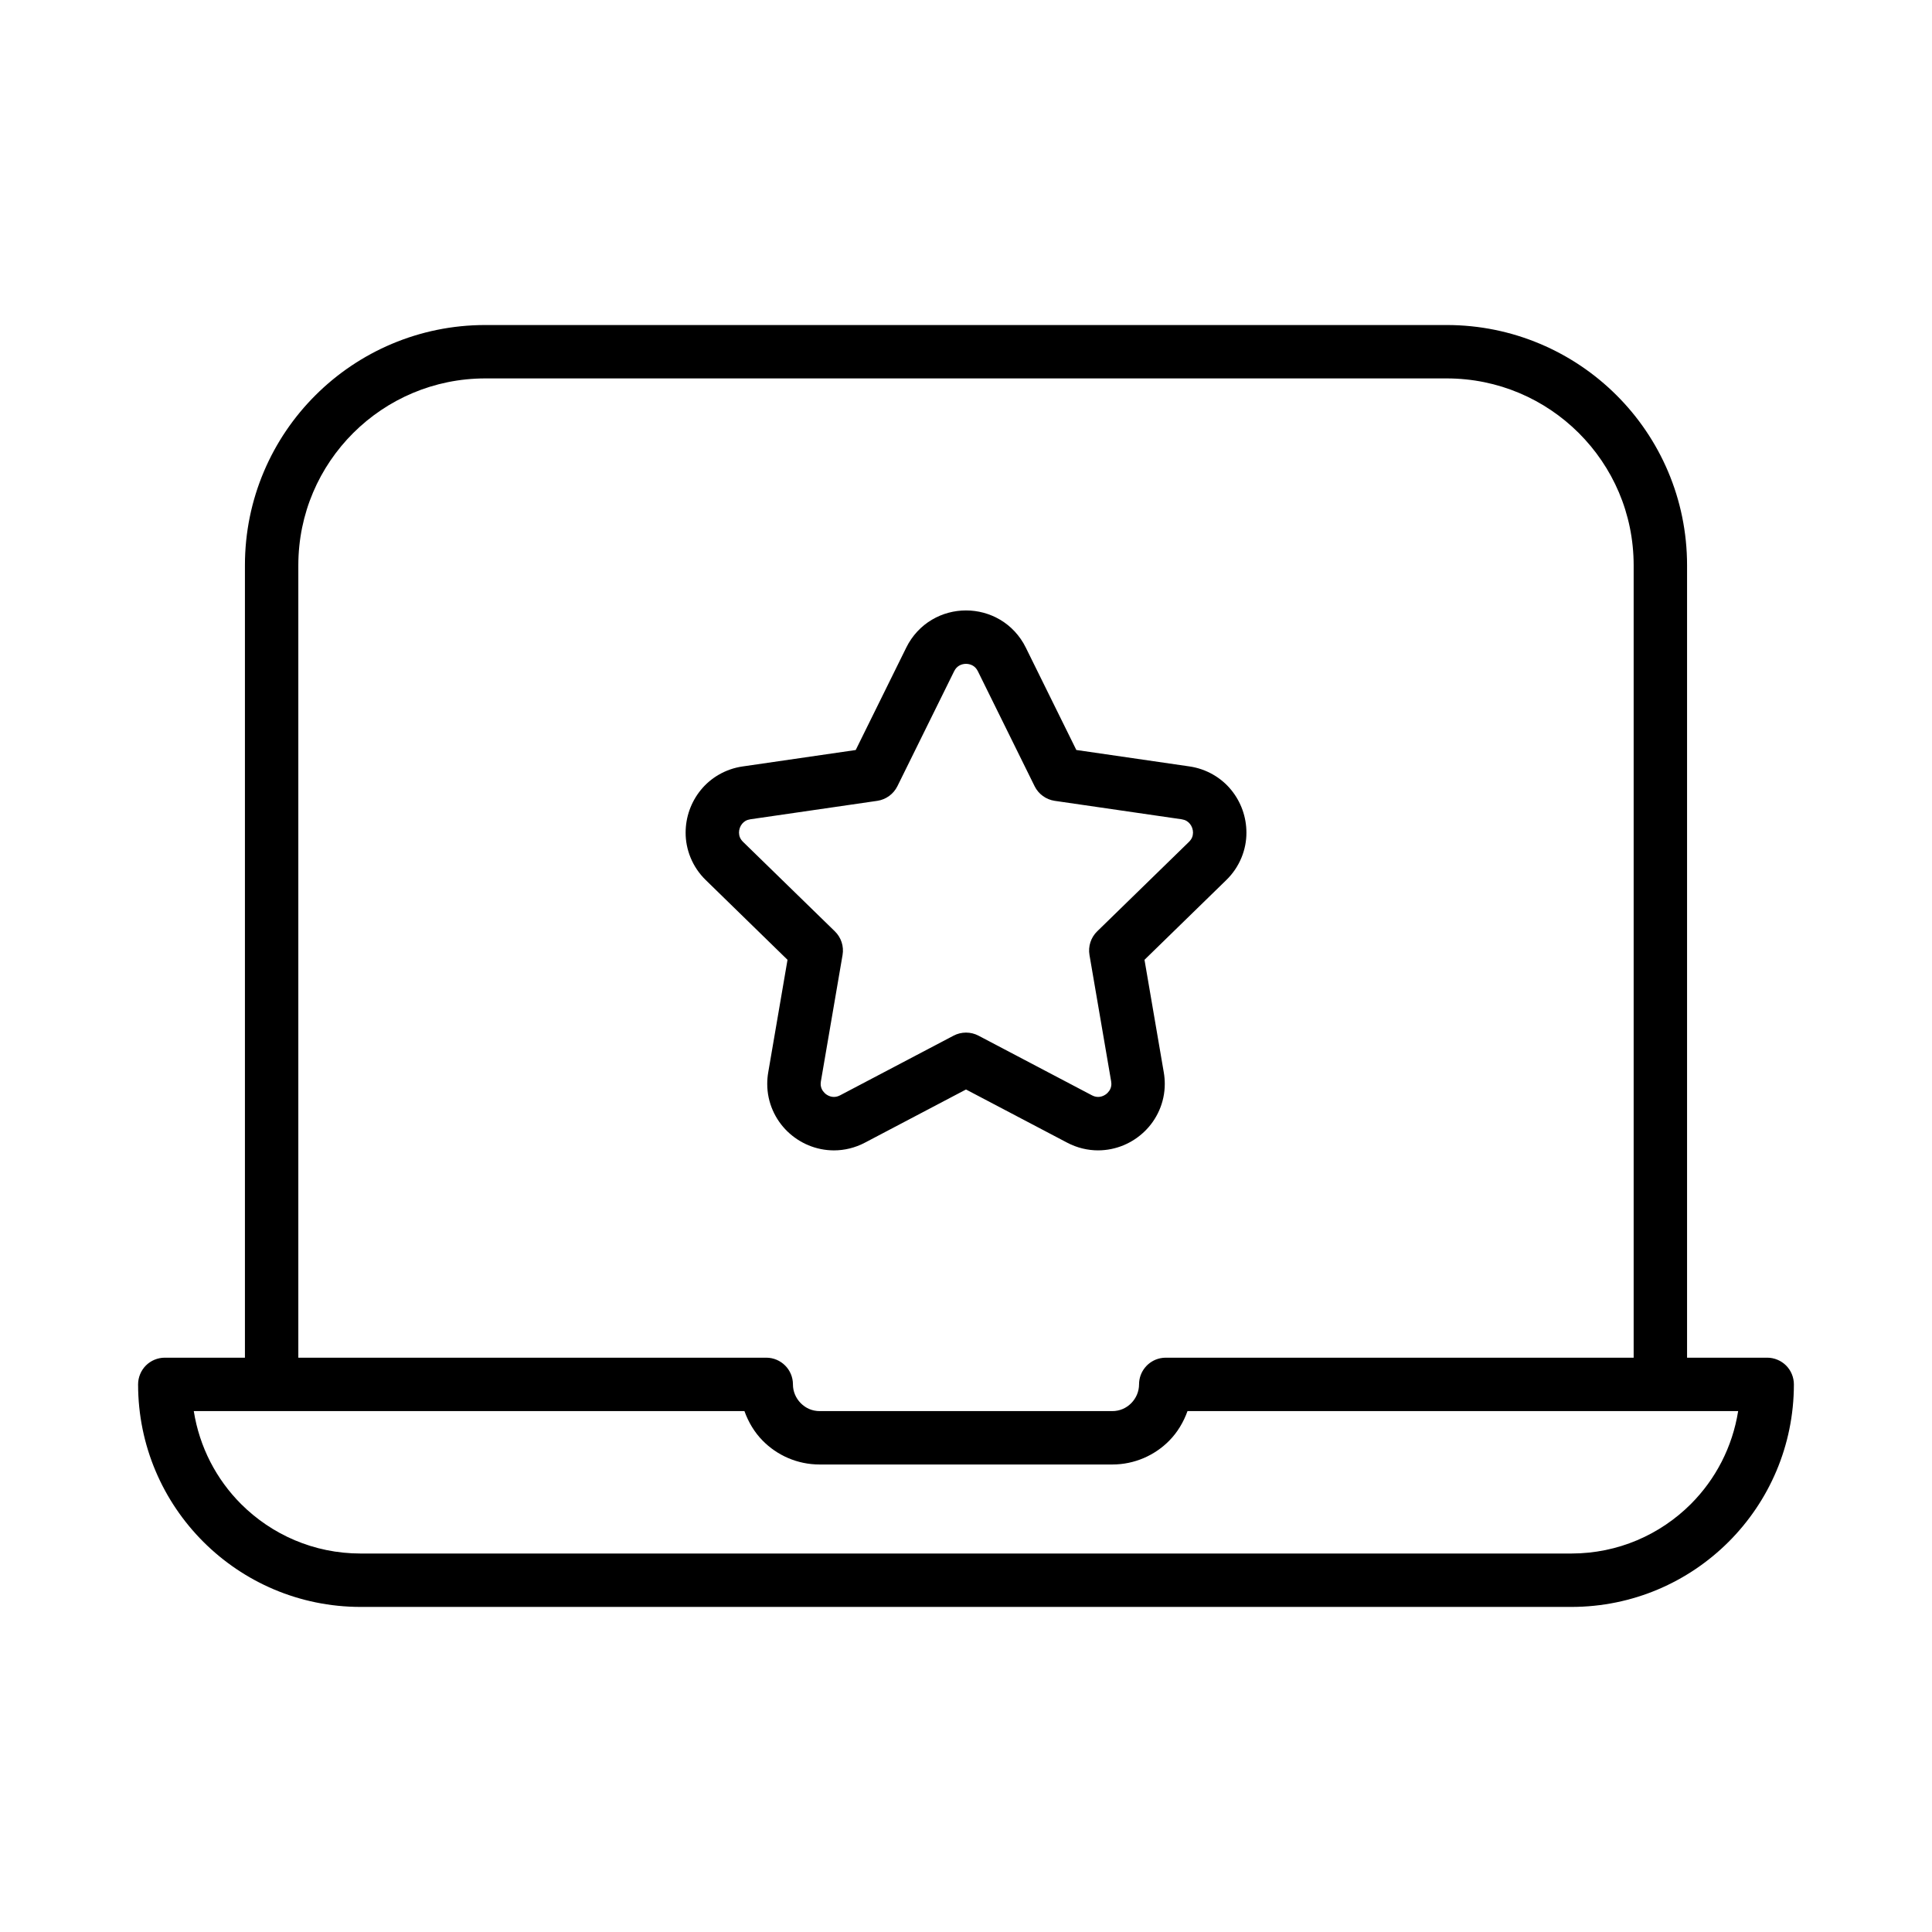
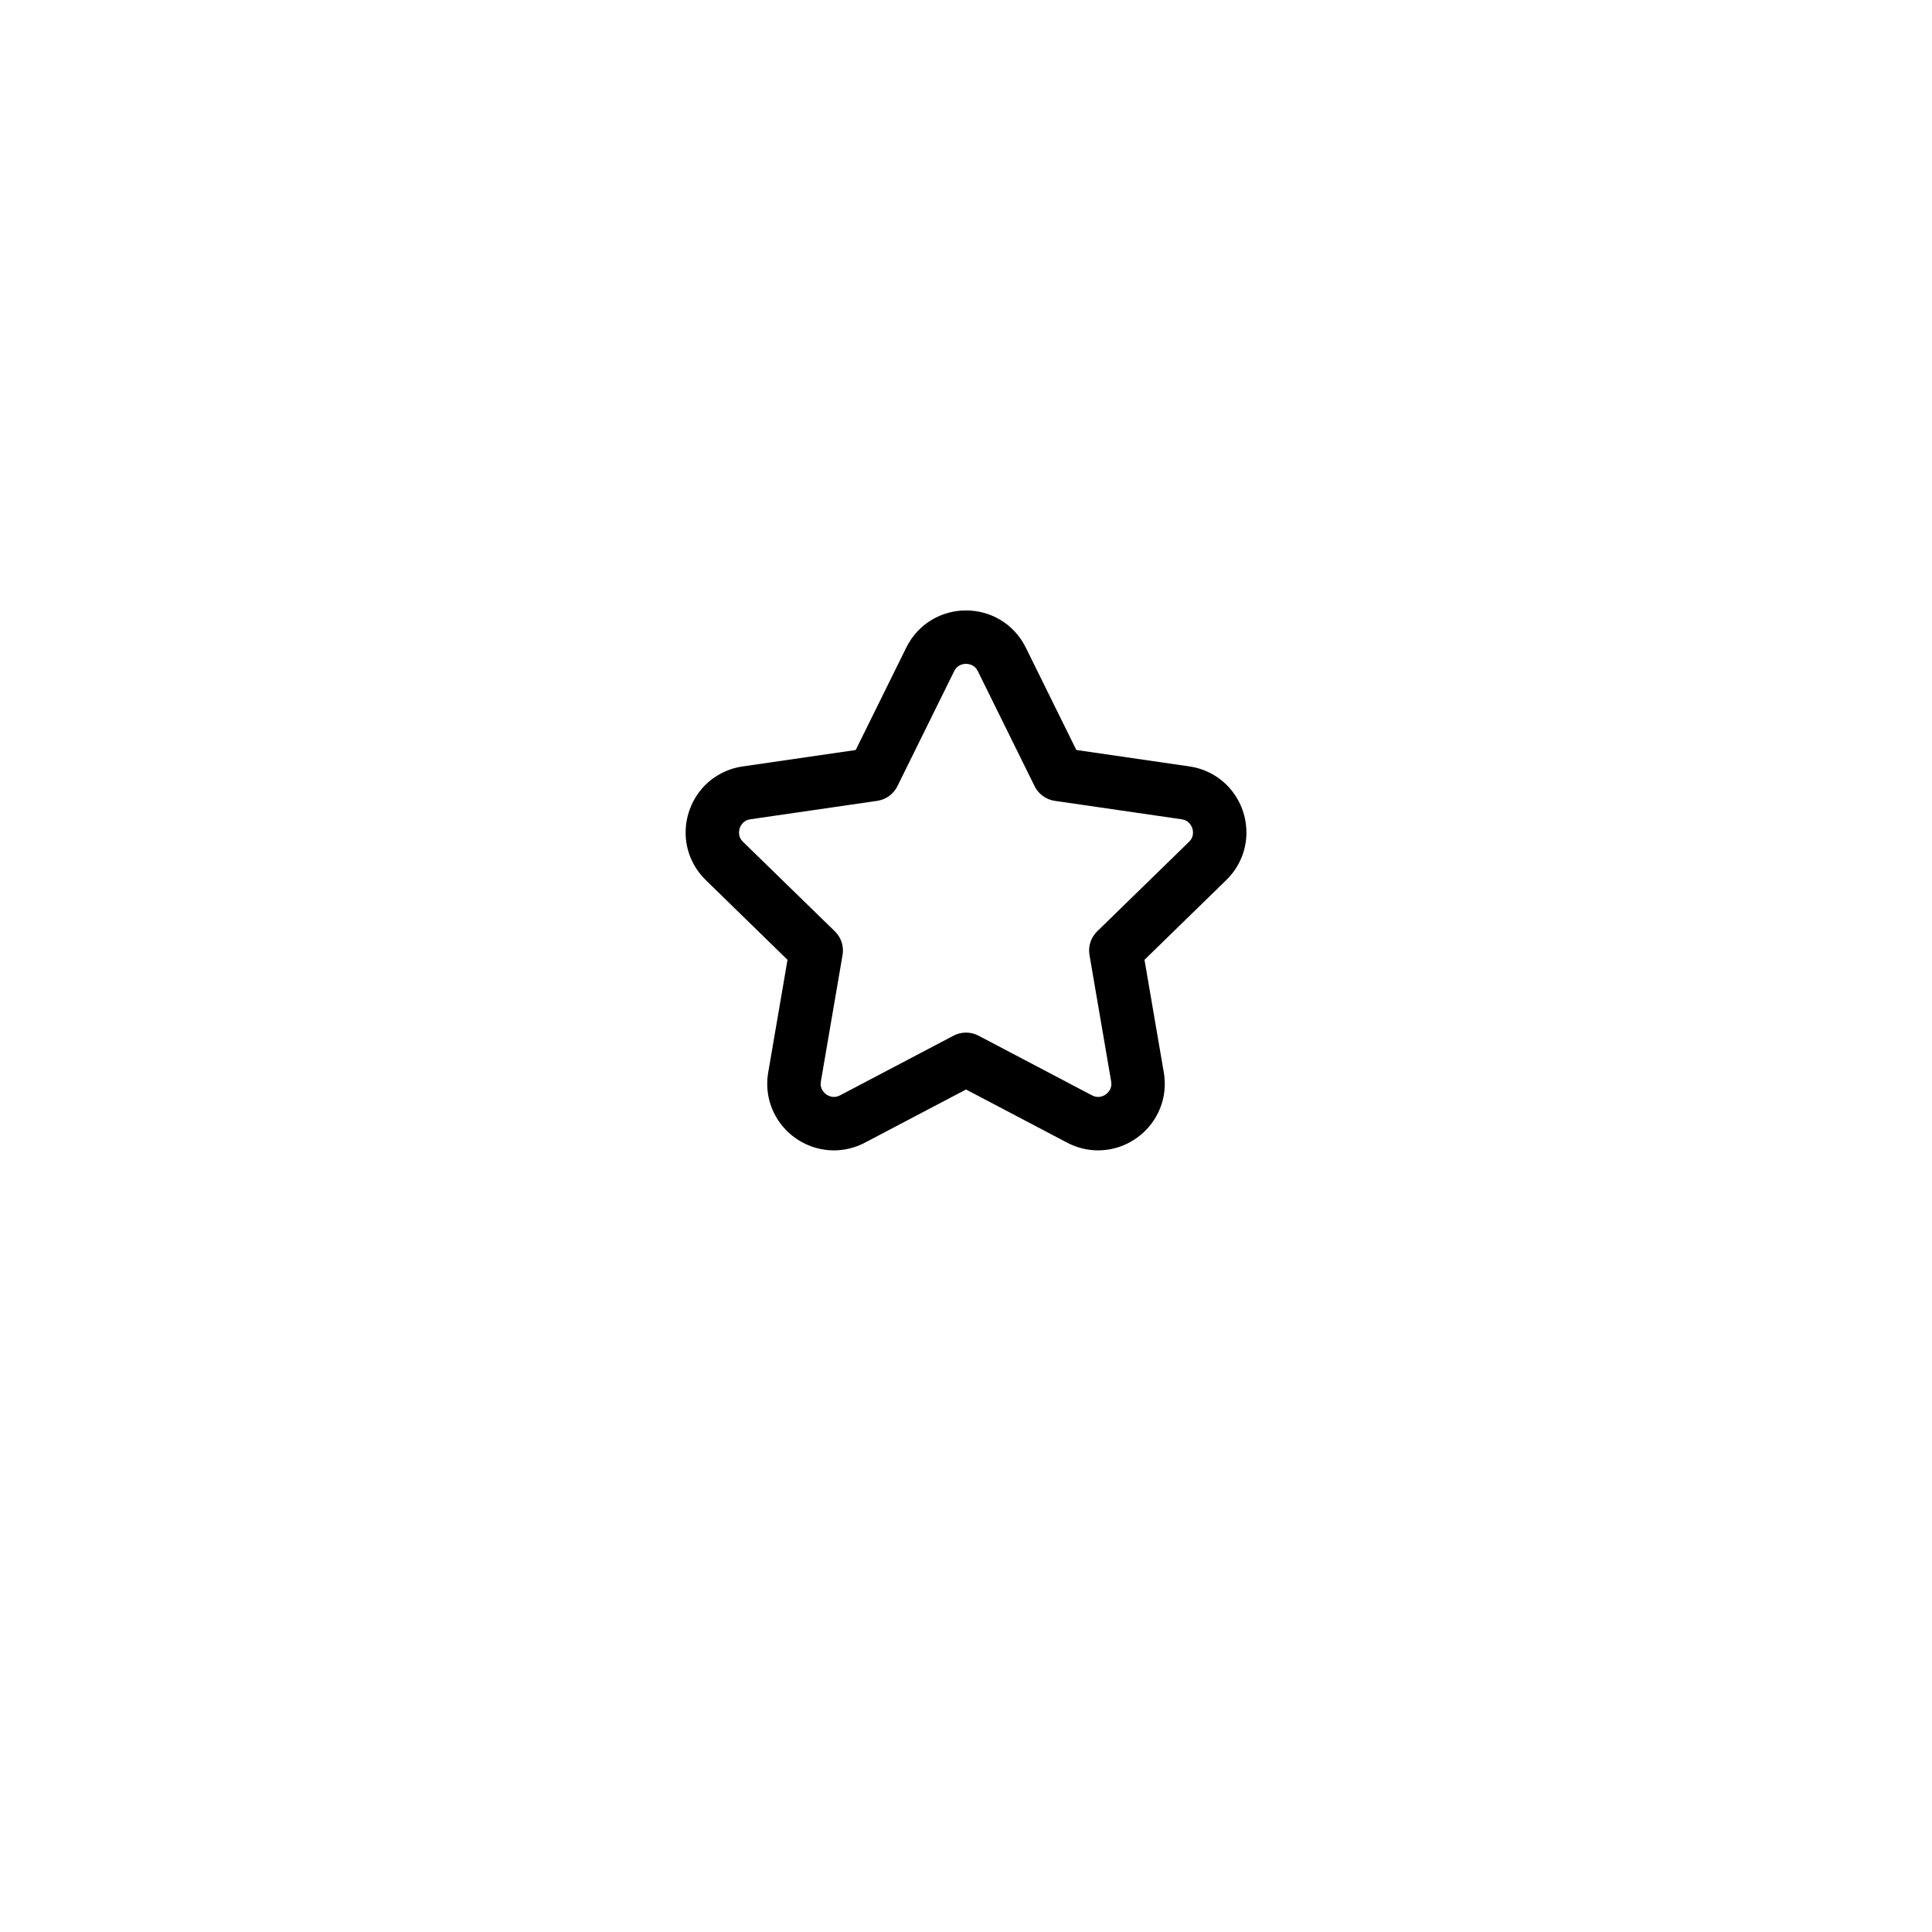
<svg xmlns="http://www.w3.org/2000/svg" fill="#000000" width="800px" height="800px" version="1.1" viewBox="144 144 512 512">
  <g>
    <path d="m352.7 398.36-5.113 29.832 0.004-0.02c-0.18 1.027-0.266 2.055-0.266 3.078-0.004 4.988 2.133 9.48 5.344 12.586 3.219 3.113 7.578 5.019 12.324 5.027 2.746 0.004 5.598-0.664 8.219-2.047l26.789-14.09 26.789 14.082c2.625 1.387 5.477 2.055 8.219 2.051 4.742-0.012 9.105-1.914 12.316-5.027 3.219-3.098 5.356-7.598 5.352-12.582 0-1.008-0.086-2.031-0.262-3.059l-5.113-29.832 21.668-21.125c3.594-3.481 5.371-8.16 5.344-12.59-0.004-4.109-1.41-8.082-4.019-11.285-2.594-3.203-6.539-5.602-11.113-6.254l-29.945-4.352-13.391-27.137c-1.566-3.188-4-5.734-6.797-7.379-2.801-1.656-5.93-2.465-9.043-2.465-3.113 0-6.242 0.805-9.043 2.465-2.797 1.648-5.231 4.191-6.797 7.387l-13.391 27.137-29.945 4.352c-4.574 0.645-8.52 3.043-11.113 6.246-2.609 3.211-4.016 7.18-4.019 11.285-0.023 4.43 1.75 9.113 5.344 12.59zm-12.035-36.043c0.535-0.625 1.129-1.027 2.188-1.199l33.633-4.887c2.293-0.332 4.301-1.793 5.332-3.871l15.039-30.477c0.379-0.746 0.801-1.152 1.32-1.473 0.52-0.309 1.16-0.484 1.824-0.484 0.66 0 1.305 0.176 1.824 0.484 0.52 0.316 0.941 0.727 1.32 1.473l15.039 30.477c1.027 2.082 3.031 3.535 5.332 3.871l33.629 4.887c1.059 0.172 1.652 0.574 2.188 1.199 0.52 0.621 0.832 1.512 0.828 2.332-0.023 0.902-0.258 1.633-1.074 2.457l-24.328 23.715c-1.664 1.617-2.43 3.981-2.035 6.262l5.742 33.492 0.059 0.664c-0.004 0.973-0.367 1.738-1.043 2.418-0.68 0.664-1.617 1.047-2.469 1.039-0.508-0.004-1.02-0.105-1.633-0.422l-30.078-15.816c-2.055-1.078-4.535-1.078-6.59 0l-30.078 15.816c-0.613 0.316-1.125 0.418-1.633 0.422-0.852 0.012-1.789-0.371-2.469-1.039-0.676-0.676-1.039-1.449-1.047-2.418l0.055-0.645 0.004-0.02 5.742-33.492c0.395-2.289-0.371-4.644-2.035-6.262l-24.336-23.719c-0.812-0.82-1.047-1.551-1.074-2.453-0.008-0.824 0.312-1.711 0.824-2.332z" />
-     <path d="m612.32 503.8h-21.23v-209.97c0.004-17.645-7.18-33.625-18.711-45.105-11.527-11.496-27.488-18.594-44.984-18.59h-254.79c-17.496-0.004-33.457 7.094-44.984 18.59-11.539 11.48-18.715 27.461-18.711 45.105v209.97h-21.238c-1.863 0-3.688 0.754-5.004 2.07-1.32 1.32-2.07 3.144-2.07 5.004 0.004 32.578 26.406 58.973 58.977 58.977h320.85c32.578-0.004 58.973-26.398 58.977-58.977 0-1.863-0.754-3.688-2.07-5.004-1.32-1.316-3.141-2.07-5.004-2.07zm-389.26-209.97c0.004-13.777 5.562-26.105 14.551-35.082 8.996-8.957 21.348-14.461 34.996-14.465h254.79c13.645 0.004 25.992 5.5 34.988 14.465 8.988 8.973 14.547 21.301 14.551 35.082v209.97h-124c-0.488 0-0.969 0.051-1.426 0.145-3.223 0.66-5.652 3.512-5.652 6.934 0 1.879-0.77 3.652-2.066 4.973-1.309 1.309-3.008 2.098-5.012 2.106h-77.566c-2-0.004-3.703-0.789-5.012-2.106-1.301-1.32-2.07-3.094-2.066-4.973 0-3.91-3.168-7.078-7.078-7.078h-124zm369.05 248.74c-8.133 8.121-19.297 13.125-31.695 13.129h-320.85c-12.398-0.004-23.562-5.008-31.695-13.129-6.539-6.551-11.004-15.074-12.516-24.617h145.93c1.059 2.953 2.672 5.648 4.836 7.836 3.785 3.856 9.164 6.324 15.09 6.316h77.566c5.926 0.004 11.305-2.465 15.09-6.316 2.16-2.191 3.777-4.887 4.836-7.836h145.93c-1.52 9.535-5.984 18.066-12.523 24.617z" />
  </g>
</svg>